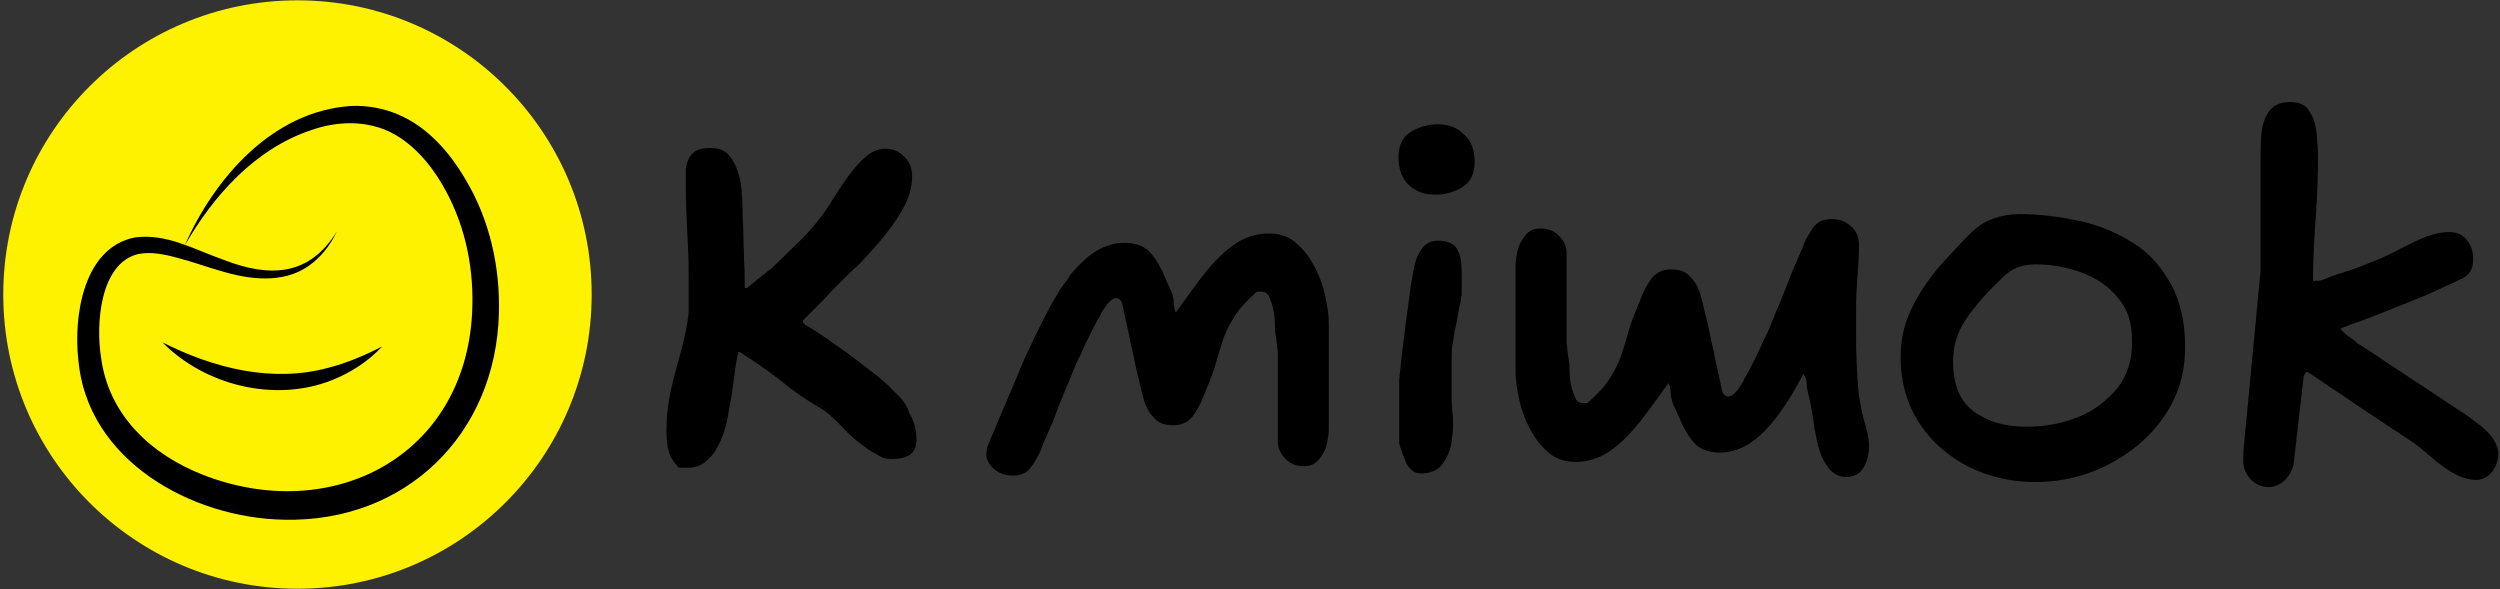
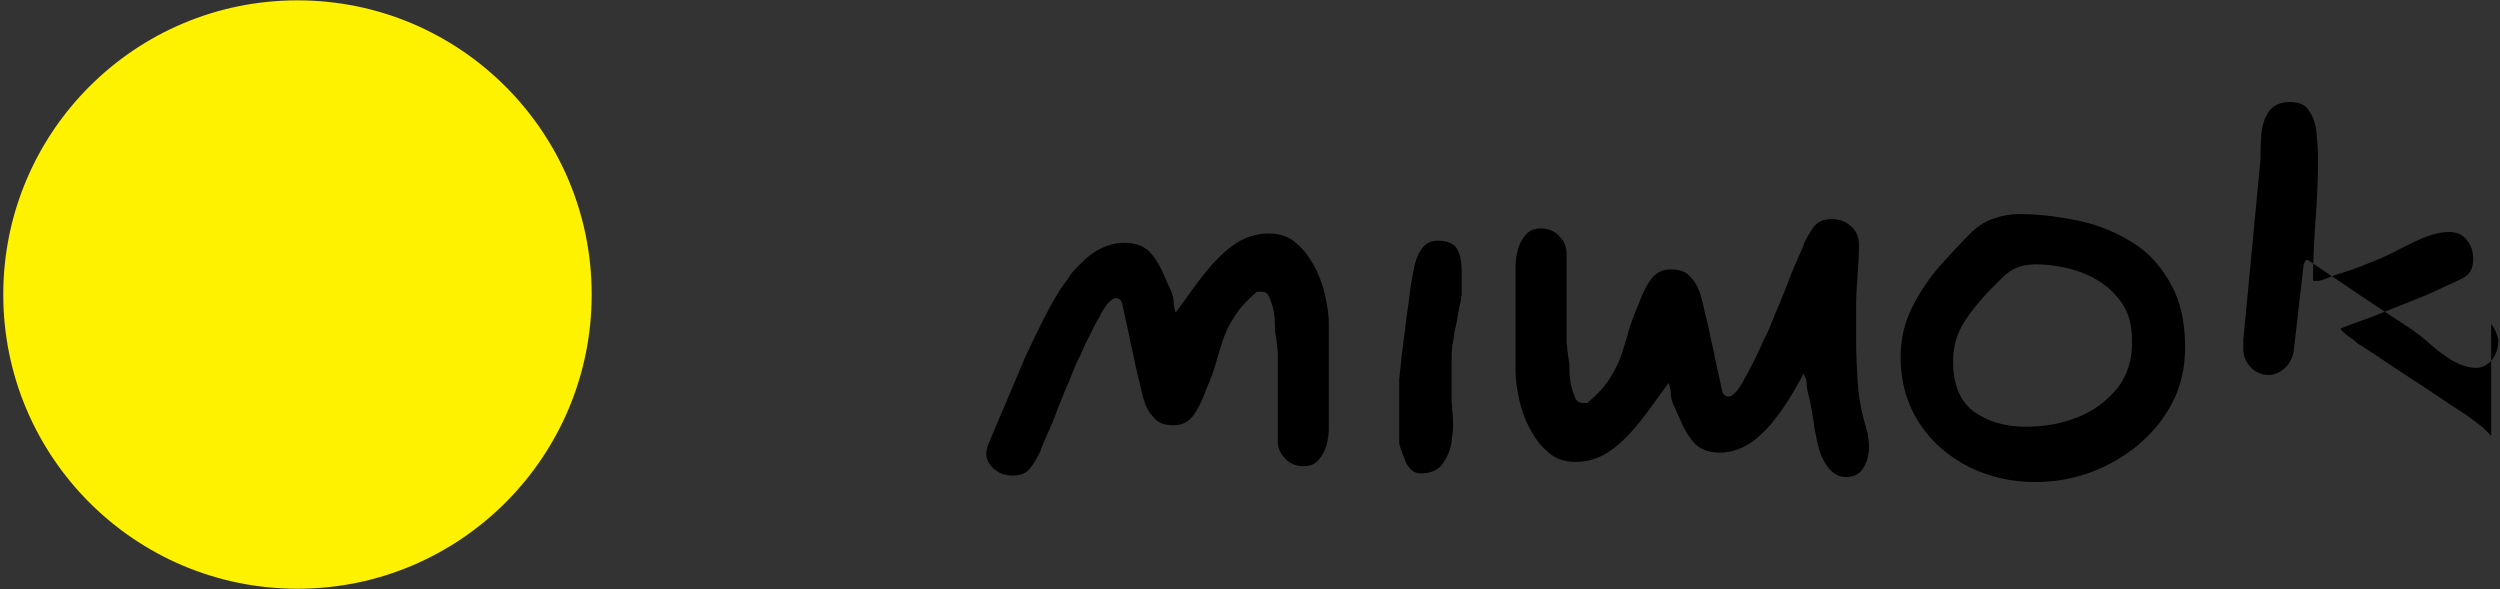
<svg xmlns="http://www.w3.org/2000/svg" xmlns:ns1="http://sodipodi.sourceforge.net/DTD/sodipodi-0.dtd" xmlns:ns2="http://www.inkscape.org/namespaces/inkscape" version="1.1" id="Слой_1" x="0px" y="0px" viewBox="0 0 348 82" xml:space="preserve" ns1:docname="logo-full.svg" width="348" height="82" ns2:version="1.2.2 (732a01da63, 2022-12-09)">
  <rect x="0" y="0" width="348" height="82" fill="#333333" stroke="none" />
  <defs id="defs327" />
  <ns1:namedview id="namedview325" pagecolor="#ffffff" bordercolor="#000000" borderopacity="0.25" ns2:showpageshadow="2" ns2:pageopacity="0.0" ns2:pagecheckerboard="0" ns2:deskcolor="#d1d1d1" showgrid="false" ns2:zoom="2" ns2:cx="142" ns2:cy="3.25" ns2:window-width="1920" ns2:window-height="1001" ns2:window-x="-9" ns2:window-y="-9" ns2:window-maximized="1" ns2:current-layer="Слой_1" />
  <style type="text/css" id="style306">
	.st0{fill:none;}
</style>
  <g id="g568" transform="translate(0,1.097)">
    <path class="st0" d="m 289.769,36.803 c -2.1,-0.8 -4.2,-1.1 -6.3,-1.1 -1.1,0 -2,0.2 -2.7,0.5 -0.7,0.3 -1.3,0.8 -1.9,1.3 -0.6,0.6 -1.2,1.2 -1.9,1.9 -1.3,1.3 -2.4,2.8 -3.5,4.4 -1,1.6 -1.5,3.4 -1.5,5.4 0,3.2 1,5.5 2.9,7 1.9,1.4 4.3,2.1 7.2,2.1 2.5,0 4.9,-0.4 7.2,-1.3 2.3,-0.9 4.1,-2.3 5.6,-4.1 1.4,-1.8 2.2,-4.1 2.2,-6.7 0,-2.3 -0.7,-4.3 -2,-5.9 -1.6,-1.6 -3.3,-2.7 -5.3,-3.5 z" id="path308" />
-     <path d="m 124.569,53.503 c -1,-1.1 -2.3,-2.2 -3.8,-3.3 -1.5,-1.2 -3,-2.3 -4.6,-3.4 -1.5,-1.1 -2.9,-2 -4.1,-2.7 l -0.3,-0.3 v -0.3 c 0.5,-0.5 1.1,-1.1 1.8,-1.8 0.7,-0.7 1.5,-1.5 2.2,-2.3 0.8,-0.8 1.5,-1.5 2.1,-2.1 0.6,-0.6 1,-1 1.3,-1.2 1,-1 2.1,-2.2 3.3,-3.6 1.2,-1.4 2.3,-2.9 3.2,-4.5 0.9,-1.6 1.3,-3.1 1.3,-4.6 0,-1.1 -0.4,-2 -1.1,-2.7 -0.8,-0.8 -1.6,-1.1 -2.7,-1.1 -1,0 -2,0.5 -3,1.4 -1,1 -1.9,2.1 -2.7,3.3 -0.8,1.2 -1.5,2.2 -2,3.1 -1.1,1.7 -2.4,3.3 -3.8,4.7 -1.4,1.4 -2.9,2.8 -4.3,4.2 -0.5,0.3 -1,0.8 -1.7,1.3 -0.7,0.6 -1.2,1 -1.7,1.4 h -0.3 c 0,-1.2 0,-2.5 -0.1,-3.9 0,-1.4 -0.1,-2.7 -0.1,-3.9 0,-1.2 -0.1,-1.9 -0.1,-2.3 0,-0.8 0,-1.7 -0.1,-2.8 0,-1.1 -0.2,-2.1 -0.5,-3.1 -0.3,-1 -0.7,-1.8 -1.3,-2.5 -0.6,-0.7 -1.5,-1 -2.6,-1 -1,0 -1.8,0.2 -2.3,0.6 -0.5,0.4 -0.9,1.1 -1.1,2.2 v 2.8 c 0,2 0.1,4.1 0.2,6.1 0.1,2 0.2,4.1 0.2,6.1 v 5.1 c -0.2,1.8 -0.6,3.7 -1.1,5.5 -0.5,1.8 -1,3.6 -1.4,5.4 -0.4,1.8 -0.6,3.6 -0.6,5.5 0,1.2 0.1,2.1 0.3,2.9 0.2,0.8 0.7,1.5 1.4,2.3 h 1.4 c 0.9,0 1.7,-0.3 2.3,-0.8 0.6,-0.5 1.2,-1.1 1.6,-1.9 0.7,-1.2 1.2,-2.6 1.5,-4.2 0.3,-1.6 0.6,-3.2 0.8,-4.8 0.2,-1.6 0.4,-3.1 0.7,-4.4 h 0.2 c 1.9,1.2 3.8,2.5 5.6,3.9 1.8,1.5 3.7,2.8 5.6,3.9 0.5,0.3 1.1,0.7 1.8,1.4 0.7,0.6 1.3,1.3 2,2 0.7,0.7 1.3,1.2 1.9,1.6 0.6,0.5 1.3,1 2.1,1.4 0.7,0.5 1.4,0.7 2.1,0.7 1.1,0 2,-0.2 2.6,-0.6 0.6,-0.4 0.9,-1.1 0.9,-2.1 0,-1.3 -0.3,-2.6 -1,-3.7 -0.3,-1.1 -1.1,-2.1 -2,-2.9 z" id="path310" />
    <path d="m 182.969,36.003 c -0.7,-1.3 -1.5,-2.4 -2.6,-3.3 -1,-0.9 -2.3,-1.3 -3.8,-1.3 -1.8,0 -3.5,0.6 -5,1.7 -1.5,1.1 -2.8,2.5 -4,4 -1.2,1.5 -2.2,3 -3.1,4.2 l -0.8,1.1 c -0.2,-0.5 -0.3,-1 -0.3,-1.5 0,-0.5 -0.2,-1 -0.3,-1.4 -0.5,-1 -0.9,-2 -1.4,-3.1 -0.5,-1 -1.1,-1.9 -1.8,-2.6 -0.8,-0.7 -1.9,-1.1 -3.3,-1.1 -1.4,0 -2.7,0.4 -3.9,1.1 -1.2,0.7 -2.2,1.7 -3.2,2.8 -0.3,0.3 -0.6,0.7 -0.8,1.1 0,0 -0.9,1.1 -1.7,2.5 -0.8,1.3 -2.4,4.4 -4.3,8.5 -0.9,2.1 -1.8,4.3 -2.7,6.4 -0.8,1.8 -1.5,3.6 -2.3,5.4 -0.1,0.2 -0.7,1.6 -0.1,2.7 0.2,0.4 0.6,0.8 0.7,0.9 0.8,0.7 1.6,1 2.7,1 1.2,0 2,-0.4 2.5,-1.1 0.5,-0.7 1,-1.5 1.4,-2.4 0.1,-0.4 0.4,-1.1 0.9,-2.2 0.5,-1.1 1,-2.3 1.5,-3.7 0.6,-1.4 1,-2.6 1.5,-3.6 0.4,-1.1 0.7,-1.7 0.8,-2 0.1,-0.3 0.4,-1 0.9,-1.9 0.4,-1 0.9,-2 1.4,-3 0.5,-1 0.9,-1.8 1.2,-2.2 0.2,-0.6 0.6,-1.1 1,-1.7 0.5,-0.6 0.9,-0.9 1.3,-0.9 0.3,0 0.6,0.2 0.8,0.6 0.1,0.5 0.3,1.3 0.5,2.3 0.2,1 0.5,2.1 0.7,3.3 0.3,1.2 0.5,2.2 0.7,3.2 0.2,1 0.4,1.7 0.5,2.1 0.2,0.9 0.4,1.8 0.7,2.8 0.3,1 0.8,1.8 1.4,2.4 0.6,0.7 1.5,1 2.7,1 1.2,0 2.2,-0.5 2.9,-1.6 0.7,-1 1.2,-2.2 1.6,-3.3 0.6,-1.4 1.1,-2.7 1.4,-3.8 0.3,-1.2 0.7,-2.3 1,-3.3 0.4,-1.1 0.9,-2.1 1.6,-3.2 0.7,-1.1 1.7,-2.2 3.1,-3.4 h 0.6 c 0.6,0 1,0.3 1.2,1 0.3,0.7 0.5,1.4 0.6,2.2 0.1,0.8 0.1,1.4 0.1,1.7 0,0.2 0,0.6 0.1,1.1 0.1,0.5 0.1,1 0.2,1.4 0,0.5 0.1,0.8 0.1,0.9 v 12.6 c 0,0.8 0.3,1.6 1,2.3 0.6,0.7 1.5,1.1 2.6,1.1 0.9,0 1.6,-0.3 2.1,-0.9 0.5,-0.6 0.9,-1.3 1.1,-2.1 0.2,-0.8 0.3,-1.6 0.3,-2.2 v -14.6 c 0,-1.2 -0.2,-2.5 -0.5,-3.9 -0.3,-1.4 -0.8,-2.8 -1.5,-4.1 z" id="path312" />
    <path d="m 202.569,33.203 c -0.5,-0.5 -1.3,-0.8 -2.4,-0.8 -1,0 -1.8,0.4 -2.3,1.2 -0.6,0.8 -0.9,1.8 -1.1,2.9 -0.2,1.1 -0.4,2.1 -0.5,3 -0.1,0.7 -0.2,1.7 -0.4,3 -0.2,1.3 -0.3,2.6 -0.5,3.9 -0.2,1.4 -0.3,2.5 -0.4,3.5 -0.1,1 -0.2,1.6 -0.2,1.8 v 8.9 c 0.2,0.9 0.6,1.8 1,2.8 0.5,0.9 1.1,1.4 2,1.4 1.4,0 2.5,-0.5 3.1,-1.4 0.6,-0.9 1.1,-2 1.2,-3.1 0.1,-0.8 0.2,-1.5 0.2,-2.2 0,-0.6 0,-1.3 -0.1,-1.8 0,-0.6 -0.1,-1.2 -0.1,-1.8 0,-1.3 0,-2.4 0,-3.2 0,-0.8 0,-1.5 0,-2.1 0,-0.9 0,-1.6 0.1,-2.2 0.1,-0.5 0.2,-1.2 0.3,-1.9 0.2,-0.8 0.4,-1.9 0.7,-3.6 0.1,-0.4 0.2,-0.7 0.2,-1 0,-0.3 0.1,-0.5 0.1,-0.6 v -2.3 c 0,-0.8 0,-1.6 -0.1,-2.4 -0.1,-0.8 -0.4,-1.5 -0.8,-2 z" id="path314" />
    <path d="m 297.069,32.803 c -2.2,-1.4 -4.7,-2.5 -7.4,-3.1 -2.8,-0.6 -5.6,-1 -8.6,-1 -1.2,0 -2.4,0.2 -3.5,0.6 -1.2,0.4 -2.1,1 -3,1.8 -1.6,1.6 -3.1,3.2 -4.7,5 -1.5,1.8 -2.8,3.7 -3.8,5.8 -1,2 -1.5,4.3 -1.5,6.7 0,3.5 0.9,6.6 2.6,9.2 1.7,2.6 4,4.6 6.9,6.1 2.9,1.4 5.9,2.1 9.2,2.1 2.6,0 5.1,-0.4 7.6,-1.3 2.5,-0.9 4.7,-2.2 6.7,-3.8 2,-1.7 3.6,-3.6 4.8,-5.9 1.2,-2.3 1.8,-4.9 1.8,-7.7 0,-3.4 -0.6,-6.3 -1.9,-8.7 -1.3,-2.4 -3,-4.4 -5.2,-5.8 z m -2.3,20.1 c -1.5,1.8 -3.3,3.2 -5.6,4.1 -2.3,0.9 -4.6,1.3 -7.2,1.3 -2.9,0 -5.2,-0.7 -7.2,-2.1 -1.9,-1.4 -2.9,-3.7 -2.9,-7 0,-2 0.5,-3.8 1.5,-5.4 1,-1.6 2.2,-3 3.5,-4.4 0.7,-0.7 1.4,-1.4 1.9,-1.9 0.6,-0.6 1.2,-1 1.9,-1.3 0.7,-0.3 1.6,-0.5 2.7,-0.5 2.2,0 4.3,0.4 6.3,1.1 2.1,0.8 3.8,1.9 5.1,3.5 1.4,1.6 2,3.5 2,5.9 0.1,2.6 -0.6,4.9 -2,6.7 z" id="path316" />
-     <path d="m 346.769,59.603 c -0.5,-0.6 -1.1,-1.2 -1.8,-1.7 -0.7,-0.5 -1.3,-1 -1.9,-1.4 -0.6,-0.4 -1.6,-1 -2.9,-1.9 -1.4,-0.9 -2.8,-1.9 -4.4,-2.9 -1.6,-1.1 -3.1,-2 -4.5,-3 -1.4,-0.9 -2.4,-1.6 -3.1,-2 -0.3,-0.3 -0.7,-0.6 -1,-0.8 -0.3,-0.2 -0.7,-0.5 -1,-0.8 l -0.3,-0.3 v -0.2 c 1,-0.4 2.1,-0.8 3.5,-1.3 1.4,-0.5 2.8,-1.1 4.3,-1.7 1.5,-0.6 2.8,-1.1 4,-1.6 1.2,-0.5 2,-0.9 2.4,-1.1 0.9,-0.4 1.8,-0.8 2.8,-1.3 0.9,-0.5 1.4,-1.3 1.4,-2.6 0,-1.1 -0.3,-2 -0.9,-2.7 -0.6,-0.8 -1.5,-1.1 -2.5,-1.1 -0.9,0 -1.9,0.2 -3,0.6 -1.1,0.4 -2.1,0.9 -3.1,1.4 -1,0.5 -1.9,1 -2.8,1.4 -0.6,0.3 -1.4,0.6 -2.4,1 -1,0.4 -2,0.8 -3,1.1 -1,0.3 -1.9,0.6 -2.6,0.9 -0.7,0.3 -1.2,0.4 -1.2,0.4 h -0.8 c 0,-3.3 0.2,-6.3 0.4,-9.1 0.2,-2.8 0.3,-5.5 0.3,-8.2 0,-0.9 -0.1,-2 -0.2,-3.2 -0.1,-1.2 -0.4,-2.2 -1,-3.1 -0.5,-0.9 -1.4,-1.3 -2.7,-1.3 -1.4,0 -2.4,0.5 -3,1.4 -0.6,0.9 -0.9,2 -1,3.2 -0.1,1.2 -0.1,2.3 -0.1,3.3 v 15.6 l -2.4,25.2 v 1.3 c 0,0.9 0.3,1.7 1,2.5 0.7,0.7 1.5,1.1 2.5,1.1 0.8,0 1.5,-0.3 2.2,-0.9 0.7,-0.6 1.1,-1.4 1.3,-2.3 l 1.4,-12.2 0.3,-0.6 h 0.3 c 0.7,0.5 1.8,1.2 3.1,2.1 1.4,0.9 2.8,1.9 4.3,2.9 1.5,1 2.9,1.9 4.2,2.8 1.3,0.8 2.1,1.4 2.6,1.7 0.9,0.6 1.8,1.3 2.8,2.2 1,0.9 2,1.6 3.1,2.3 1.1,0.6 2.2,1 3.3,1 0.9,0 1.6,-0.4 2.2,-1.1 0.6,-0.7 0.9,-1.7 0.9,-2.8 -0.2,-0.9 -0.5,-1.6 -1,-2.2 z" id="path318" />
+     <path d="m 346.769,59.603 c -0.5,-0.6 -1.1,-1.2 -1.8,-1.7 -0.7,-0.5 -1.3,-1 -1.9,-1.4 -0.6,-0.4 -1.6,-1 -2.9,-1.9 -1.4,-0.9 -2.8,-1.9 -4.4,-2.9 -1.6,-1.1 -3.1,-2 -4.5,-3 -1.4,-0.9 -2.4,-1.6 -3.1,-2 -0.3,-0.3 -0.7,-0.6 -1,-0.8 -0.3,-0.2 -0.7,-0.5 -1,-0.8 l -0.3,-0.3 v -0.2 c 1,-0.4 2.1,-0.8 3.5,-1.3 1.4,-0.5 2.8,-1.1 4.3,-1.7 1.5,-0.6 2.8,-1.1 4,-1.6 1.2,-0.5 2,-0.9 2.4,-1.1 0.9,-0.4 1.8,-0.8 2.8,-1.3 0.9,-0.5 1.4,-1.3 1.4,-2.6 0,-1.1 -0.3,-2 -0.9,-2.7 -0.6,-0.8 -1.5,-1.1 -2.5,-1.1 -0.9,0 -1.9,0.2 -3,0.6 -1.1,0.4 -2.1,0.9 -3.1,1.4 -1,0.5 -1.9,1 -2.8,1.4 -0.6,0.3 -1.4,0.6 -2.4,1 -1,0.4 -2,0.8 -3,1.1 -1,0.3 -1.9,0.6 -2.6,0.9 -0.7,0.3 -1.2,0.4 -1.2,0.4 h -0.8 c 0,-3.3 0.2,-6.3 0.4,-9.1 0.2,-2.8 0.3,-5.5 0.3,-8.2 0,-0.9 -0.1,-2 -0.2,-3.2 -0.1,-1.2 -0.4,-2.2 -1,-3.1 -0.5,-0.9 -1.4,-1.3 -2.7,-1.3 -1.4,0 -2.4,0.5 -3,1.4 -0.6,0.9 -0.9,2 -1,3.2 -0.1,1.2 -0.1,2.3 -0.1,3.3 l -2.4,25.2 v 1.3 c 0,0.9 0.3,1.7 1,2.5 0.7,0.7 1.5,1.1 2.5,1.1 0.8,0 1.5,-0.3 2.2,-0.9 0.7,-0.6 1.1,-1.4 1.3,-2.3 l 1.4,-12.2 0.3,-0.6 h 0.3 c 0.7,0.5 1.8,1.2 3.1,2.1 1.4,0.9 2.8,1.9 4.3,2.9 1.5,1 2.9,1.9 4.2,2.8 1.3,0.8 2.1,1.4 2.6,1.7 0.9,0.6 1.8,1.3 2.8,2.2 1,0.9 2,1.6 3.1,2.3 1.1,0.6 2.2,1 3.3,1 0.9,0 1.6,-0.4 2.2,-1.1 0.6,-0.7 0.9,-1.7 0.9,-2.8 -0.2,-0.9 -0.5,-1.6 -1,-2.2 z" id="path318" />
    <path d="m 259.469,57.403 c -0.5,-1.8 -0.8,-3.7 -0.9,-5.6 -0.1,-1.9 -0.2,-3.7 -0.2,-5.6 v -4.6 c 0,-1.5 0.1,-2.9 0.2,-4.3 0.1,-1.4 0.2,-2.9 0.2,-4.4 0,-1 -0.4,-1.9 -1.1,-2.5 -0.8,-0.7 -1.6,-1 -2.7,-1 -1.2,0 -2,0.4 -2.5,1.1 -0.5,0.7 -1,1.5 -1.4,2.4 -0.1,0.4 -0.4,1.1 -0.9,2.2 -0.5,1.1 -1,2.3 -1.5,3.7 -0.6,1.4 -1,2.6 -1.5,3.6 -0.4,1.1 -0.7,1.7 -0.8,2 -0.1,0.3 -0.4,1 -0.9,1.9 -0.4,1 -0.9,2 -1.4,3 -0.5,1 -0.9,1.8 -1.2,2.2 -0.2,0.6 -0.6,1.1 -1,1.7 -0.5,0.6 -0.9,0.9 -1.3,0.9 -0.3,0 -0.6,-0.2 -0.8,-0.6 -0.1,-0.5 -0.3,-1.3 -0.5,-2.3 -0.2,-1 -0.5,-2.1 -0.7,-3.3 -0.3,-1.2 -0.5,-2.2 -0.7,-3.2 -0.2,-1 -0.4,-1.7 -0.5,-2.1 -0.2,-0.9 -0.4,-1.8 -0.7,-2.8 -0.3,-1 -0.8,-1.8 -1.4,-2.4 -0.6,-0.7 -1.5,-1 -2.7,-1 -1.2,0 -2.2,0.5 -2.9,1.6 -0.7,1 -1.2,2.2 -1.6,3.3 -0.6,1.4 -1.1,2.7 -1.4,3.8 -0.3,1.2 -0.7,2.3 -1,3.3 -0.4,1.1 -0.9,2.1 -1.6,3.2 -0.7,1.1 -1.7,2.2 -3.1,3.4 h -0.6 c -0.6,0 -1,-0.3 -1.2,-1 -0.3,-0.7 -0.5,-1.4 -0.6,-2.2 -0.1,-0.8 -0.1,-1.4 -0.1,-1.7 0,-0.2 0,-0.6 -0.1,-1.1 -0.1,-0.5 -0.1,-1 -0.2,-1.4 0,-0.5 -0.1,-0.8 -0.1,-0.9 v -12.6 c 0,-0.8 -0.3,-1.6 -1,-2.3 -0.6,-0.7 -1.5,-1.1 -2.6,-1.1 -0.9,0 -1.6,0.3 -2.1,0.9 -0.5,0.6 -0.9,1.3 -1.1,2.1 -0.2,0.8 -0.3,1.6 -0.3,2.2 v 14.7 c 0,1.2 0.2,2.5 0.5,3.9 0.3,1.4 0.8,2.8 1.5,4.1 0.7,1.3 1.5,2.4 2.6,3.3 1,0.9 2.3,1.3 3.8,1.3 1.8,0 3.5,-0.6 5,-1.7 1.5,-1.1 2.8,-2.5 4,-4 1.2,-1.5 2.2,-3 3.1,-4.2 l 0.8,-1.1 c 0.2,0.5 0.3,1 0.3,1.5 0,0.5 0.2,1 0.3,1.4 0.5,1 0.9,2 1.4,3.1 0.5,1 1.1,1.9 1.8,2.6 0.8,0.7 1.9,1.1 3.3,1.1 1.4,0 2.7,-0.4 3.9,-1.1 1.2,-0.7 2.2,-1.7 3.2,-2.8 0.9,-1.1 1.8,-2.3 2.6,-3.6 0.8,-1.3 1.4,-2.4 2,-3.5 0.1,0.2 0.2,0.5 0.3,0.7 0.1,0.2 0.1,0.4 0.1,0.4 0,0.6 0.1,1.3 0.3,2 0.2,0.7 0.3,1.3 0.4,1.9 0.1,0.7 0.3,1.6 0.4,2.6 0.2,1 0.4,2.1 0.7,3.1 0.3,1 0.8,1.9 1.4,2.6 0.6,0.7 1.4,1.1 2.3,1.1 1.2,0 2,-0.5 2.5,-1.4 0.5,-0.9 0.7,-1.9 0.7,-2.8 0,-0.6 -0.1,-1.3 -0.2,-1.9 -0.2,-0.7 -0.3,-1.2 -0.5,-1.8 z" id="path320" />
-     <path d="m 200.169,16.203 c -1.2,0 -2.5,0.3 -3.7,1 -1.2,0.7 -1.8,1.9 -1.8,3.6 0,1.7 0.5,3 1.5,3.9 1,0.9 2.2,1.3 3.6,1.3 1.3,0 2.5,-0.3 3.7,-1 1.2,-0.7 1.8,-1.9 1.8,-3.5 0,-1.7 -0.5,-3.1 -1.5,-3.9 -1,-1 -2.2,-1.4 -3.6,-1.4 z" id="path322" />
  </g>
  <circle class="st1" cx="49.254" cy="41" id="circle6" style="fill:none;stroke-width:0.452" r="50.97" />
  <circle class="st1" cx="44.912" cy="41" id="circle8" style="fill:none;stroke-width:0.452" r="17.005" />
  <g id="g575" transform="translate(0,0.021)">
    <circle class="st0" cx="41.408" cy="40.979" id="circle4" style="fill:#fff200;stroke-width:0.381" r="40.953" />
    <g id="g12" transform="matrix(0.452,0,0,0.452,-16.143,-22.045)">
-       <path d="m 92.58,124.372 c 9.089,-20.702 27.014,-41.405 51.167,-43.004 4.881,-0.252 10.015,0.673 14.559,2.609 9.173,3.871 15.906,11.698 20.787,20.029 7.406,12.371 10.688,26.93 10.267,41.321 -1.01,37.281 -28.781,64.295 -66.147,63.454 -28.529,-0.505 -60.677,-18.262 -63.37,-49.231 -1.515,-13.381 1.515,-34.588 17.42,-37.702 9.762,-1.347 18.599,3.871 27.351,6.901 14.054,5.47 26.341,5.134 34.841,-8.752 -1.936,4.124 -4.797,7.911 -8.668,10.604 -7.995,5.638 -18.514,4.208 -27.267,1.515 -4.46,-1.262 -8.752,-2.861 -13.044,-3.955 -3.955,-1.094 -8.331,-2.02 -12.287,-1.178 -11.782,2.945 -12.96,21.796 -11.361,31.727 2.272,17.757 15.316,29.96 31.474,36.271 39.638,15.401 80.537,-5.638 82.81,-49.905 0.673,-12.876 -1.851,-26.088 -8.079,-37.534 -3.535,-6.564 -8.163,-12.539 -14.391,-16.579 -8.079,-5.302 -18.346,-5.302 -27.267,-2.104 -17.168,5.807 -29.96,20.113 -38.796,35.514 z" id="path10" style="stroke-width:0.842" />
-     </g>
+       </g>
    <g id="g16" transform="matrix(0.381,0,0,0.381,-13.514,-18.548)">
-       <path d="m 94.8,173.7 c 18.6,9.4 40,14.9 60.6,9.3 6.7,-1.7 13.3,-4.5 19.7,-7.8 -5,5.4 -11.3,9.5 -18.3,12.3 -20.8,8.3 -46.4,2 -62,-13.8 z" id="path14" />
-     </g>
+       </g>
  </g>
  <path class="st2" d="M 67.073,41" id="path18" style="fill:#6d6e71;stroke-width:0.452" />
</svg>